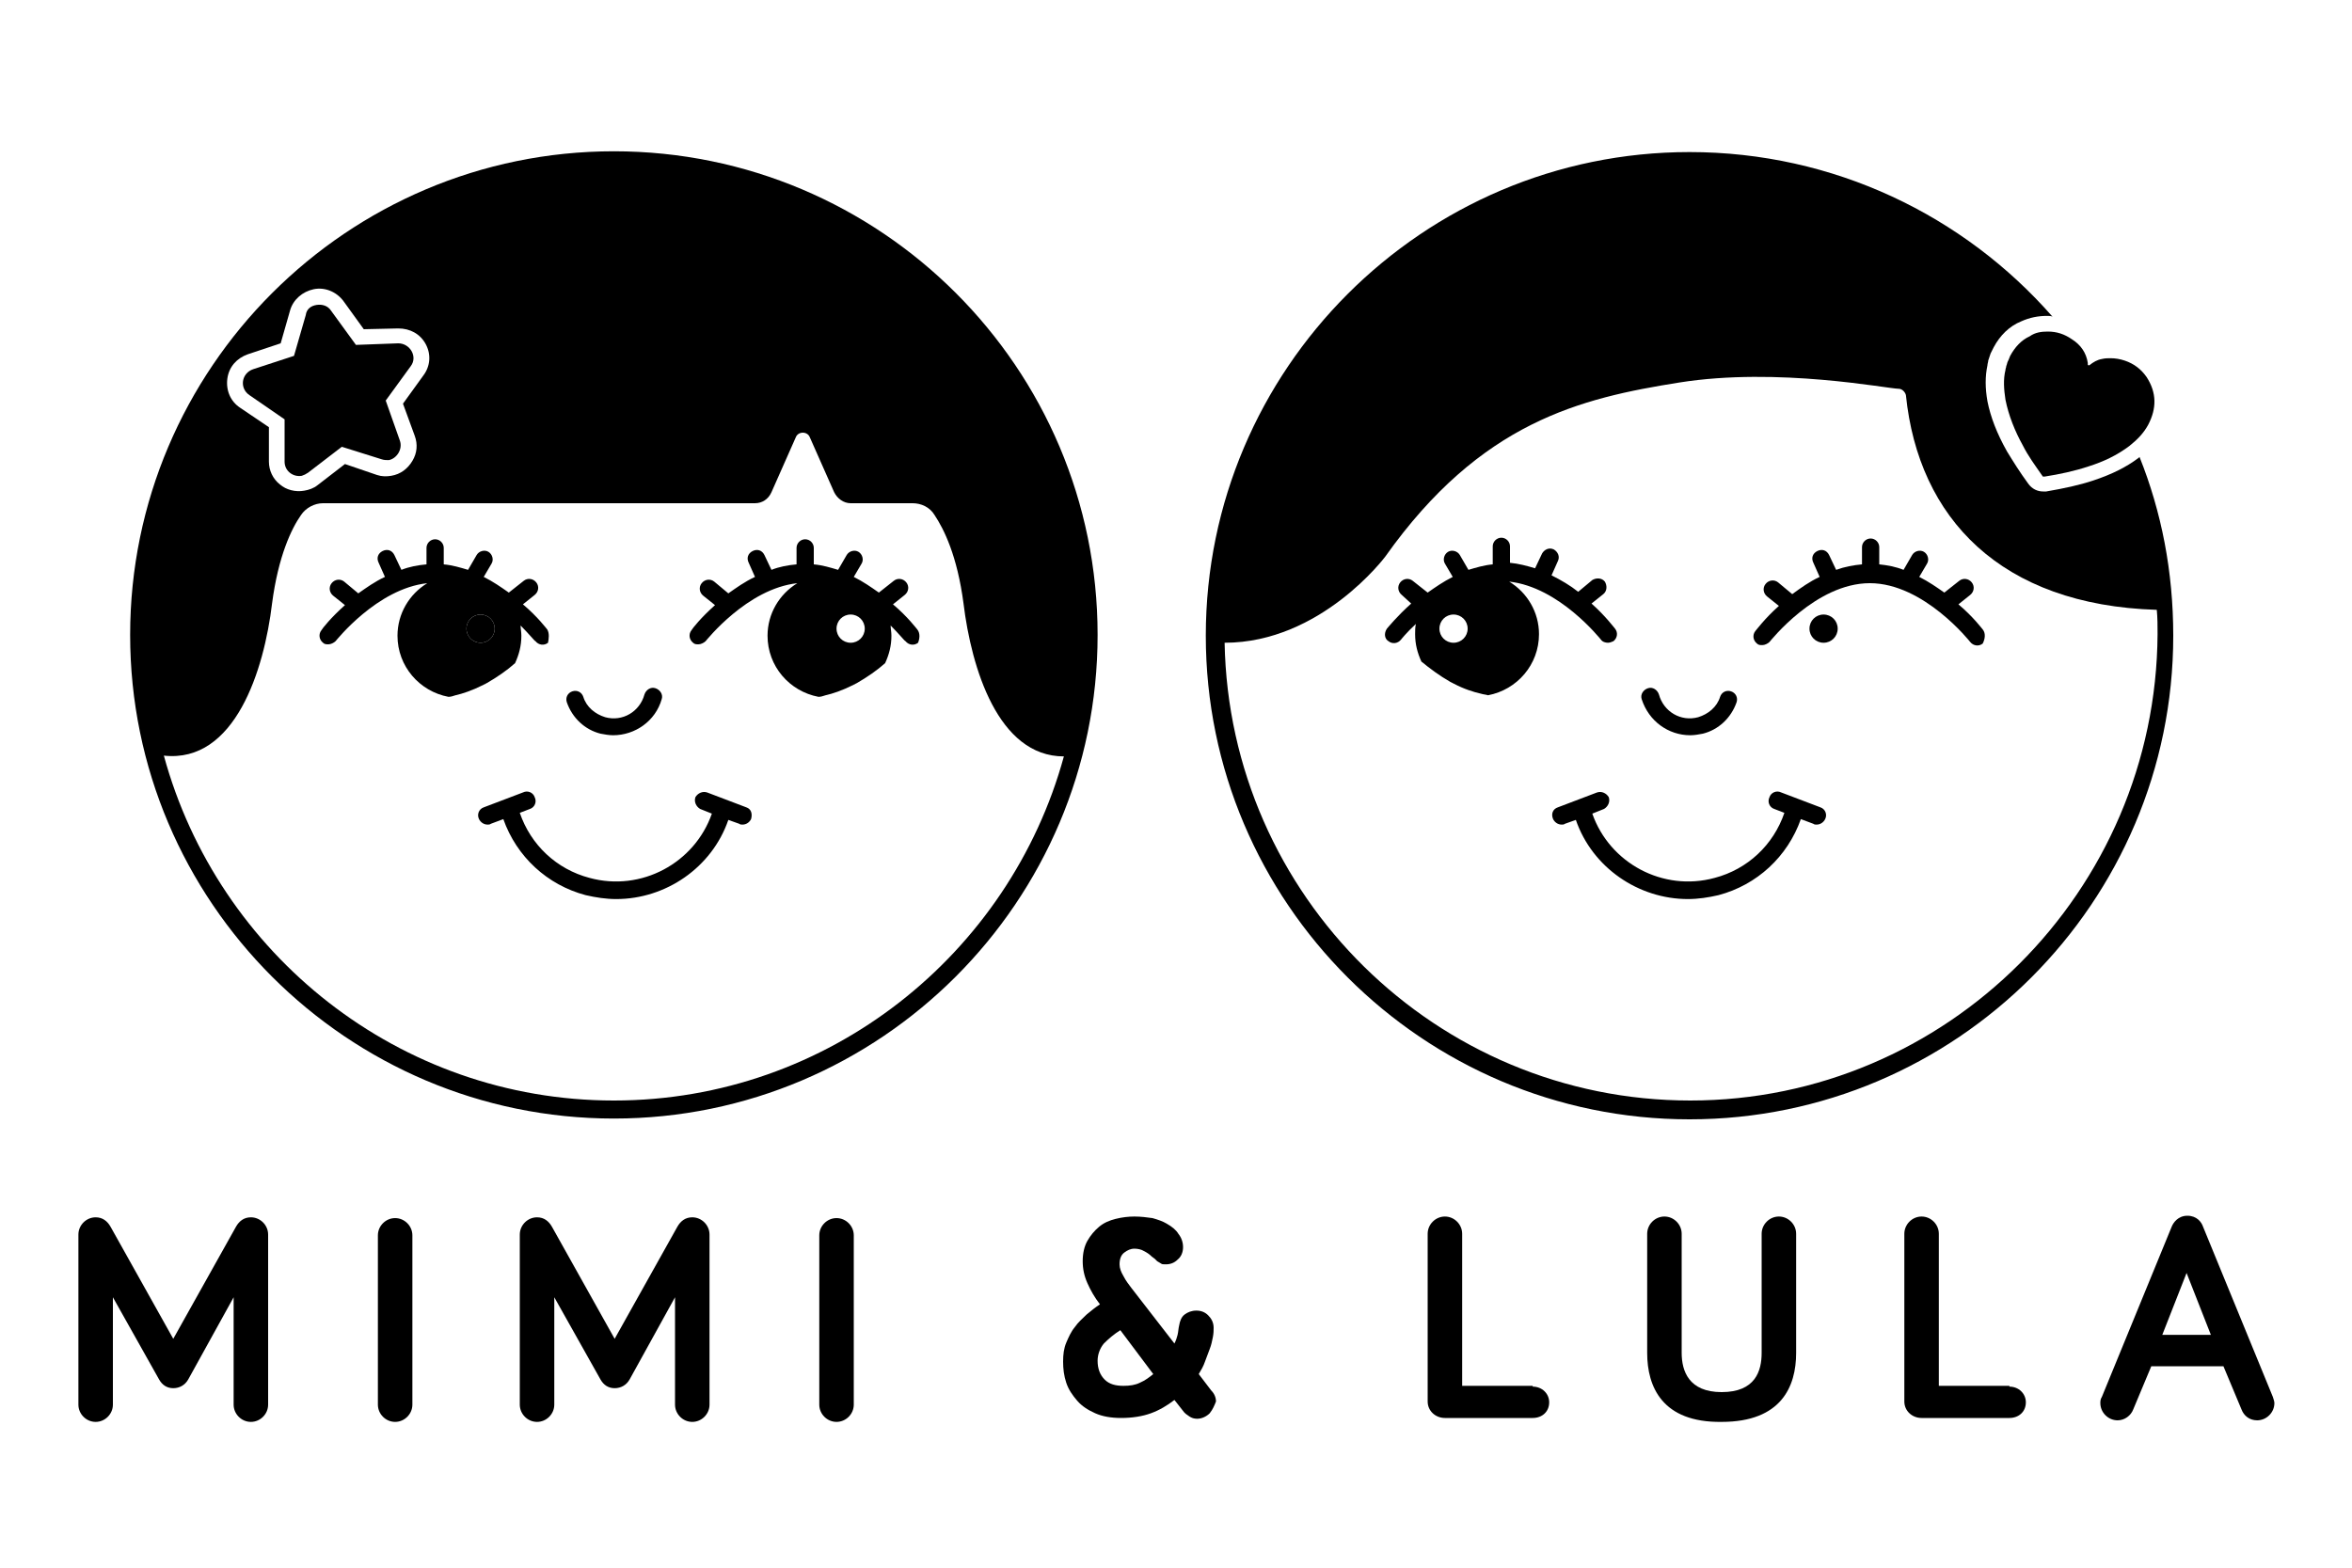
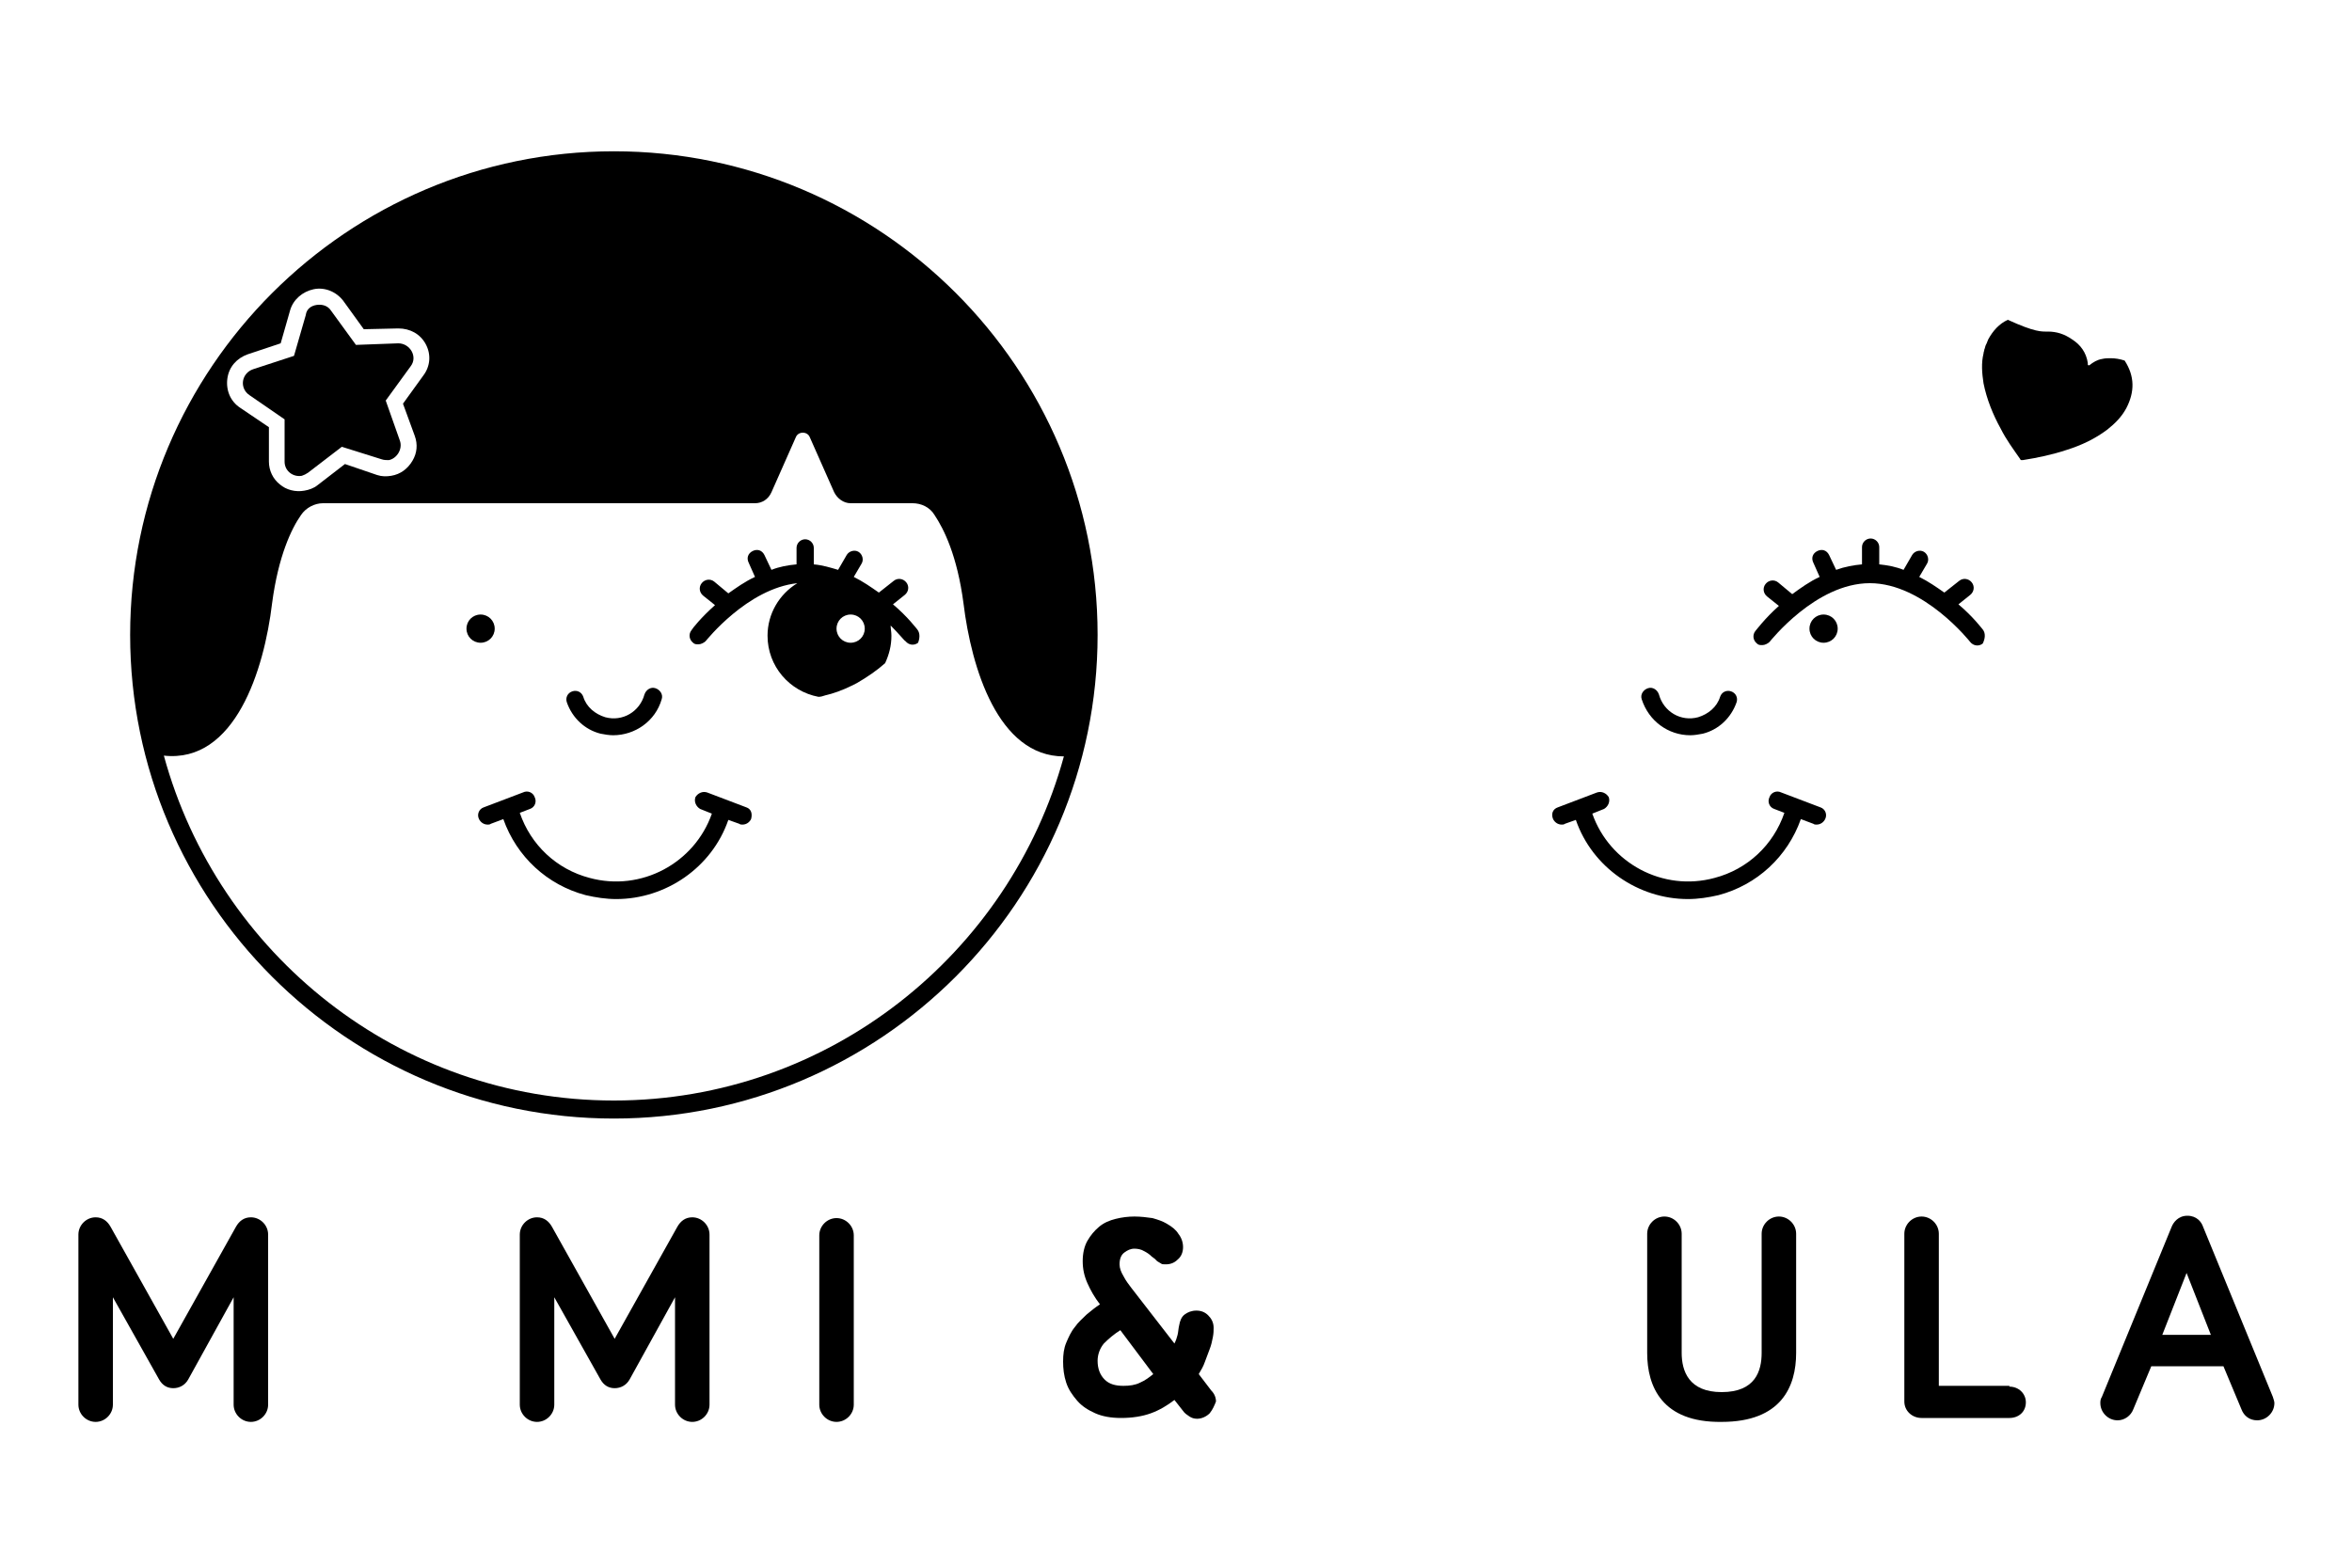
<svg xmlns="http://www.w3.org/2000/svg" version="1.1" id="Calque_1" x="0px" y="0px" viewBox="0 0 300 200" style="enable-background:new 0 0 300 200;" xml:space="preserve">
  <g>
    <g>
      <g>
        <path d="M20.3,176l-5.9-10.5v13.7c0,1.2-1,2.2-2.2,2.2s-2.2-1-2.2-2.2v-21.7c0-1.2,1-2.2,2.2-2.2c0.9,0,1.5,0.5,1.9,1.2l8,14.3     l8-14.3c0.4-0.7,1-1.2,1.9-1.2c1.2,0,2.2,1,2.2,2.2v21.7c0,1.2-1,2.2-2.2,2.2c-1.2,0-2.2-1-2.2-2.2v-13.7L24,176     c-0.4,0.7-1.1,1.1-1.9,1.1S20.7,176.7,20.3,176z" />
-         <path d="M52.6,179.2c0,1.2-1,2.2-2.2,2.2c-1.2,0-2.2-1-2.2-2.2v-21.6c0-1.2,1-2.2,2.2-2.2c1.2,0,2.2,1,2.2,2.2V179.2z" />
        <path d="M76.6,176l-5.9-10.5v13.7c0,1.2-1,2.2-2.2,2.2c-1.2,0-2.2-1-2.2-2.2v-21.7c0-1.2,1-2.2,2.2-2.2c0.9,0,1.5,0.5,1.9,1.2     l8,14.3l8-14.3c0.4-0.7,1-1.2,1.9-1.2c1.2,0,2.2,1,2.2,2.2v21.7c0,1.2-1,2.2-2.2,2.2c-1.2,0-2.2-1-2.2-2.2v-13.7L80.3,176     c-0.4,0.7-1.1,1.1-1.9,1.1S77,176.7,76.6,176z" />
        <path d="M108.9,179.2c0,1.2-1,2.2-2.2,2.2c-1.2,0-2.2-1-2.2-2.2v-21.6c0-1.2,1-2.2,2.2-2.2c1.2,0,2.2,1,2.2,2.2V179.2z" />
      </g>
      <g>
-         <path d="M195.5,176.9c1.2,0,2.1,0.9,2.1,2c0,1.2-0.9,2-2.1,2h-11.2c-1.2,0-2.2-0.9-2.2-2.1v-21.4c0-1.2,1-2.2,2.2-2.2     c1.2,0,2.2,1,2.2,2.2v19.4H195.5z" />
        <path d="M210.1,172.6v-15.2c0-1.2,1-2.2,2.2-2.2c1.2,0,2.2,1,2.2,2.2v15.2c0,2.3,0.9,5,5.1,5c4.3,0,5.1-2.7,5.1-5v-15.2     c0-1.2,1-2.2,2.2-2.2c1.2,0,2.2,1,2.2,2.2v15.2c0,4.3-1.9,8.8-9.5,8.8C212,181.5,210.1,176.9,210.1,172.6z" />
        <path d="M256.3,176.9c1.2,0,2.1,0.9,2.1,2c0,1.2-0.9,2-2.1,2h-11.2c-1.2,0-2.2-0.9-2.2-2.1v-21.4c0-1.2,1-2.2,2.2-2.2     c1.2,0,2.2,1,2.2,2.2v19.4H256.3z" />
        <path d="M274.4,174.3l-2.3,5.5c-0.3,0.8-1.1,1.4-2,1.4c-1.2,0-2.2-1-2.2-2.2c0-0.2,0-0.5,0.2-0.8l8.9-21.7c0.2-0.5,0.8-1.4,2-1.4     s1.8,0.8,2,1.4l8.9,21.7c0.1,0.3,0.2,0.6,0.2,0.8c0,1.2-1,2.2-2.2,2.2c-1,0-1.7-0.6-2-1.4l-2.3-5.5H274.4z M278.9,162.4l-3.1,7.9     h6.2L278.9,162.4z" />
      </g>
      <path d="M154.3,180.3c-0.4,0.4-1,0.7-1.6,0.7c-0.4,0-0.7-0.1-1-0.3c-0.3-0.2-0.6-0.4-0.8-0.7l-1.1-1.4c-0.9,0.7-1.9,1.3-3,1.7    c-1.1,0.4-2.4,0.6-3.8,0.6c-1.3,0-2.4-0.2-3.3-0.6c-0.9-0.4-1.7-0.9-2.3-1.6c-0.6-0.7-1.1-1.4-1.4-2.3c-0.3-0.9-0.4-1.8-0.4-2.7    c0-0.9,0.1-1.7,0.4-2.4c0.3-0.7,0.6-1.4,1.1-2c0.4-0.6,1-1.1,1.5-1.6c0.6-0.5,1.1-0.9,1.7-1.3c-0.7-0.9-1.2-1.8-1.6-2.7    c-0.4-0.9-0.6-1.8-0.6-2.8c0-1,0.2-1.9,0.6-2.6c0.4-0.7,0.9-1.3,1.5-1.8c0.6-0.5,1.3-0.8,2.1-1c0.8-0.2,1.6-0.3,2.4-0.3    c0.8,0,1.6,0.1,2.3,0.2c0.7,0.2,1.3,0.4,1.8,0.7c0.7,0.4,1.2,0.8,1.5,1.3c0.4,0.5,0.6,1.1,0.6,1.7c0,0.6-0.2,1.2-0.7,1.6    c-0.4,0.4-0.9,0.6-1.5,0.6c-0.3,0-0.5,0-0.6-0.1c-0.2-0.1-0.3-0.2-0.5-0.3c-0.1-0.1-0.2-0.2-0.3-0.3c-0.1-0.1-0.3-0.2-0.4-0.3    c-0.3-0.3-0.6-0.5-1-0.7c-0.3-0.2-0.8-0.3-1.2-0.3c-0.5,0-0.9,0.2-1.3,0.5c-0.4,0.3-0.6,0.8-0.6,1.5c0,0.5,0.2,1,0.5,1.5    c0.3,0.6,0.7,1.1,1,1.5l5.5,7.1c0.2-0.4,0.3-0.7,0.4-1.1c0.1-0.4,0.1-0.8,0.2-1.2c0.1-0.6,0.3-1.1,0.7-1.4s0.9-0.5,1.5-0.5    c0.6,0,1.1,0.2,1.5,0.6c0.4,0.4,0.7,0.9,0.7,1.6c0,0.3,0,0.7-0.1,1.2c-0.1,0.5-0.2,1-0.4,1.5c-0.2,0.5-0.4,1.1-0.6,1.6    c-0.2,0.6-0.5,1.1-0.8,1.6l1.6,2.1c0.4,0.4,0.6,0.9,0.6,1.4C154.9,179.3,154.7,179.8,154.3,180.3z M142.9,169.7    c-0.8,0.5-1.5,1.1-2.1,1.7c-0.5,0.6-0.8,1.4-0.8,2.2c0,1,0.3,1.8,0.9,2.4c0.6,0.6,1.4,0.8,2.4,0.8c0.8,0,1.5-0.1,2.1-0.4    c0.7-0.3,1.2-0.7,1.7-1.1L142.9,169.7z" />
    </g>
    <g>
      <g>
        <path d="M78.2,93.8c-0.5,0-1.1-0.1-1.6-0.2c-2-0.5-3.6-2-4.3-4c-0.2-0.6,0.1-1.2,0.7-1.4c0.6-0.2,1.2,0.1,1.4,0.7     c0.4,1.3,1.5,2.2,2.8,2.6c2.2,0.6,4.4-0.7,5-2.9c0.2-0.6,0.8-1,1.4-0.8c0.6,0.2,1,0.8,0.8,1.4C83.6,92,81,93.8,78.2,93.8z" />
      </g>
      <path d="M95.2,103l-5-1.9c-0.6-0.2-1.2,0.1-1.5,0.6c-0.2,0.6,0.1,1.2,0.6,1.5l1.5,0.6c-2.2,6.3-9,10-15.6,8.2    c-4.2-1.1-7.5-4.2-8.9-8.3c0,0,0,0,0,0l1.3-0.5c0.6-0.2,0.9-0.9,0.6-1.5c-0.2-0.6-0.9-0.9-1.5-0.6l-5,1.9    c-0.6,0.2-0.9,0.9-0.6,1.5c0.2,0.4,0.6,0.7,1.1,0.7c0.1,0,0.3,0,0.4-0.1l1.6-0.6c1.7,4.8,5.6,8.4,10.5,9.7    c1.3,0.3,2.6,0.5,3.9,0.5c6.3,0,12.2-4,14.3-10.1l1.4,0.5c0.1,0.1,0.3,0.1,0.4,0.1c0.5,0,0.9-0.3,1.1-0.7    C96,103.8,95.8,103.2,95.2,103z" />
      <path d="M61.3,78.4c-1,0-1.8,0.8-1.8,1.8c0,1,0.8,1.8,1.8,1.8c1,0,1.8-0.8,1.8-1.8C63.1,79.2,62.3,78.4,61.3,78.4z" />
      <path d="M78.3,19.3c-34,0-61.7,27.7-61.7,61.7c0,34,27.7,61.7,61.7,61.7c34,0,61.7-27.7,61.7-61.7C140,46.9,112.3,19.3,78.3,19.3z     M29,48.3c0.2-1.5,1.2-2.6,2.6-3.1l4.2-1.4l1.2-4.2c0.4-1.4,1.6-2.4,3-2.7c1.4-0.3,2.9,0.3,3.8,1.5l2.6,3.6l4.4-0.1    c1.5,0,2.8,0.7,3.5,2c0.7,1.3,0.6,2.8-0.3,4l-2.6,3.6l1.5,4.1c0.4,1.1,0.3,2.2-0.3,3.2c-0.6,1-1.5,1.7-2.7,1.9    c-0.6,0.1-1.2,0.1-1.8-0.1L44,59.2l-3.5,2.7c-0.5,0.4-1.1,0.6-1.7,0.7c-1.1,0.2-2.3-0.1-3.1-0.8c-0.9-0.7-1.4-1.8-1.4-2.9l0-4.4    L30.6,52C29.4,51.2,28.8,49.8,29,48.3z M78.3,140.4c-27.4,0-50.5-18.7-57.4-44c9.1,1,12.8-11,13.8-19.4c0.8-6.1,2.5-9.6,3.7-11.3    c0.6-0.9,1.7-1.5,2.8-1.5h37.3h0.6h17.2c0.9,0,1.7-0.5,2.1-1.4l3.1-7c0.3-0.8,1.5-0.8,1.8,0l3.1,7c0.4,0.8,1.2,1.4,2.1,1.4h7.9    c1.1,0,2.2,0.5,2.8,1.5c1.2,1.8,2.9,5.2,3.7,11.3c1,8.2,4.4,19.5,12.8,19.5C128.8,121.7,105.7,140.4,78.3,140.4z" />
      <g>
        <path d="M40.4,38.9c0.7-0.1,1.4,0.1,1.8,0.7l3.2,4.4l5.4-0.2c1.5,0,2.5,1.7,1.6,2.9l-3.2,4.4l1.8,5.1c0.4,1.1-0.4,2.3-1.4,2.5     c-0.3,0-0.6,0-0.9-0.1L43.6,57l-4.3,3.3c-0.3,0.2-0.5,0.3-0.8,0.4c-1.1,0.2-2.2-0.6-2.2-1.8l0-5.4l-4.5-3.1     c-1.3-0.9-1-2.8,0.5-3.3l5.2-1.7l1.5-5.2C39.1,39.4,39.7,39,40.4,38.9" />
      </g>
-       <path d="M69.8,80.3c-0.1-0.1-1.2-1.6-3.1-3.2l1.5-1.2c0.5-0.4,0.6-1.1,0.2-1.6c-0.4-0.5-1.1-0.6-1.6-0.2l-1.9,1.5    c-1-0.7-2-1.4-3.2-2l1-1.7c0.3-0.5,0.1-1.2-0.4-1.5c-0.5-0.3-1.2-0.1-1.5,0.4l-1.1,1.9c-1-0.3-2-0.6-3.1-0.7v-2.1    c0-0.6-0.5-1.1-1.1-1.1c-0.6,0-1.1,0.5-1.1,1.1V72c-1.1,0.1-2.2,0.3-3.2,0.7l-0.9-1.9c-0.3-0.6-0.9-0.8-1.5-0.5    c-0.6,0.3-0.8,0.9-0.5,1.5l0.8,1.8c-1.3,0.6-2.4,1.4-3.4,2.1l-1.8-1.5c-0.5-0.4-1.2-0.3-1.6,0.2c-0.4,0.5-0.3,1.2,0.2,1.6l1.5,1.2    c-1.8,1.6-2.9,3-3,3.2c-0.4,0.5-0.3,1.2,0.2,1.6c0.2,0.2,0.4,0.2,0.7,0.2c0.3,0,0.7-0.2,0.9-0.4c0.1-0.1,5.3-6.7,11.7-7.4    c-2.3,1.4-3.8,3.9-3.8,6.7c0,3.9,2.8,7.1,6.5,7.8c0.3,0,0.6-0.1,0.9-0.2c0.9-0.2,2.1-0.6,3.5-1.3c0.1,0,0.1-0.1,0.2-0.1    c0.1,0,0.1-0.1,0.2-0.1c1.4-0.8,2.7-1.7,3.7-2.6c0.5-1.1,0.8-2.2,0.8-3.5c0-0.5-0.1-0.9-0.1-1.3c1.1,1.1,1.8,2,1.9,2    c0.4,0.5,1.1,0.6,1.6,0.2C70,81.5,70.1,80.8,69.8,80.3z M61.3,82c-1,0-1.8-0.8-1.8-1.8c0-1,0.8-1.8,1.8-1.8c1,0,1.8,0.8,1.8,1.8    C63.1,81.2,62.3,82,61.3,82z" />
      <path d="M117,80.3c-0.1-0.1-1.2-1.6-3.1-3.2l1.5-1.2c0.5-0.4,0.6-1.1,0.2-1.6c-0.4-0.5-1.1-0.6-1.6-0.2l-1.9,1.5    c-1-0.7-2-1.4-3.2-2l1-1.7c0.3-0.5,0.1-1.2-0.4-1.5c-0.5-0.3-1.2-0.1-1.5,0.4l-1.1,1.9c-1-0.3-2-0.6-3.1-0.7v-2.1    c0-0.6-0.5-1.1-1.1-1.1c-0.6,0-1.1,0.5-1.1,1.1V72c-1.1,0.1-2.2,0.3-3.2,0.7l-0.9-1.9c-0.3-0.6-0.9-0.8-1.5-0.5    c-0.6,0.3-0.8,0.9-0.5,1.5l0.8,1.8c-1.3,0.6-2.4,1.4-3.4,2.1l-1.8-1.5c-0.5-0.4-1.2-0.3-1.6,0.2c-0.4,0.5-0.3,1.2,0.2,1.6l1.5,1.2    c-1.8,1.6-2.9,3-3,3.2c-0.4,0.5-0.3,1.2,0.2,1.6c0.2,0.2,0.4,0.2,0.7,0.2c0.3,0,0.7-0.2,0.9-0.4c0.1-0.1,5.3-6.7,11.7-7.4    c-2.3,1.4-3.8,3.9-3.8,6.7c0,3.9,2.8,7.1,6.5,7.8c0.3,0,0.6-0.1,0.9-0.2c0.9-0.2,2.1-0.6,3.5-1.3c0.1,0,0.1-0.1,0.2-0.1    c0.1,0,0.1-0.1,0.2-0.1c1.4-0.8,2.7-1.7,3.7-2.6c0.5-1.1,0.8-2.2,0.8-3.5c0-0.5-0.1-0.9-0.1-1.3c1.1,1.1,1.8,2,1.9,2    c0.4,0.5,1.1,0.6,1.6,0.2C117.3,81.5,117.4,80.8,117,80.3z M108.5,82c-1,0-1.8-0.8-1.8-1.8c0-1,0.8-1.8,1.8-1.8    c1,0,1.8,0.8,1.8,1.8C110.3,81.2,109.5,82,108.5,82z" />
      <g>
        <path d="M215.6,93.8c0.5,0,1.1-0.1,1.6-0.2c2-0.5,3.6-2,4.3-4c0.2-0.6-0.1-1.2-0.7-1.4c-0.6-0.2-1.2,0.1-1.4,0.7     c-0.4,1.3-1.5,2.2-2.8,2.6c-2.2,0.6-4.4-0.7-5-2.9c-0.2-0.6-0.8-1-1.4-0.8c-0.6,0.2-1,0.8-0.8,1.4     C210.3,92,212.8,93.8,215.6,93.8z" />
      </g>
      <path d="M198.7,103l5-1.9c0.6-0.2,1.2,0.1,1.5,0.6c0.2,0.6-0.1,1.2-0.6,1.5l-1.5,0.6c2.2,6.3,9,10,15.6,8.2    c4.2-1.1,7.5-4.2,8.9-8.3c0,0,0,0,0,0l-1.3-0.5c-0.6-0.2-0.9-0.9-0.6-1.5c0.2-0.6,0.9-0.9,1.5-0.6l5,1.9c0.6,0.2,0.9,0.9,0.6,1.5    c-0.2,0.4-0.6,0.7-1.1,0.7c-0.1,0-0.3,0-0.4-0.1l-1.6-0.6c-1.7,4.8-5.6,8.4-10.5,9.7c-1.3,0.3-2.6,0.5-3.9,0.5    c-6.3,0-12.2-4-14.3-10.1l-1.4,0.5c-0.1,0.1-0.3,0.1-0.4,0.1c-0.5,0-0.9-0.3-1.1-0.7C197.8,103.8,198.1,103.2,198.7,103z" />
      <path d="M232.6,78.4c1,0,1.8,0.8,1.8,1.8c0,1-0.8,1.8-1.8,1.8c-1,0-1.8-0.8-1.8-1.8C230.8,79.2,231.6,78.4,232.6,78.4z" />
-       <path d="M177.1,81.8c0.5,0.4,1.2,0.3,1.6-0.2c0,0,0.7-0.9,1.9-2c-0.1,0.4-0.1,0.9-0.1,1.3c0,1.3,0.3,2.4,0.8,3.5    c1.1,0.9,2.3,1.8,3.7,2.6c0.1,0,0.1,0.1,0.2,0.1c0.1,0,0.1,0.1,0.2,0.1c1.3,0.7,2.6,1.1,3.5,1.3c0.3,0.1,0.6,0.1,0.9,0.2    c3.7-0.7,6.5-3.9,6.5-7.8c0-2.8-1.5-5.3-3.8-6.7c6.4,0.7,11.6,7.3,11.7,7.4c0.2,0.3,0.6,0.4,0.9,0.4c0.2,0,0.5-0.1,0.7-0.2    c0.5-0.4,0.6-1.1,0.2-1.6c-0.1-0.1-1.2-1.6-3-3.2l1.5-1.2c0.5-0.4,0.5-1.1,0.2-1.6c-0.4-0.5-1.1-0.5-1.6-0.2l-1.8,1.5    c-1-0.8-2.2-1.5-3.4-2.1l0.8-1.8c0.3-0.6,0-1.2-0.5-1.5c-0.6-0.3-1.2,0-1.5,0.5l-0.9,1.9c-1-0.3-2.1-0.6-3.2-0.7v-2.1    c0-0.6-0.5-1.1-1.1-1.1c-0.6,0-1.1,0.5-1.1,1.1V72c-1.1,0.1-2.1,0.4-3.1,0.7l-1.1-1.9c-0.3-0.5-1-0.7-1.5-0.4    c-0.5,0.3-0.7,1-0.4,1.5l1,1.7c-1.2,0.6-2.2,1.3-3.2,2l-1.9-1.5c-0.5-0.4-1.2-0.3-1.6,0.2c-0.4,0.5-0.3,1.2,0.2,1.6L180,77    c-1.8,1.6-3,3.1-3.1,3.2C176.5,80.8,176.6,81.5,177.1,81.8z M183.6,80.2c0-1,0.8-1.8,1.8-1.8c1,0,1.8,0.8,1.8,1.8    c0,1-0.8,1.8-1.8,1.8C184.4,82,183.6,81.2,183.6,80.2z" />
-       <path d="M272.9,58.3c0,0-0.1,0.1-0.1,0.1c-1.6,1.2-3.4,2.1-5.8,2.9c-1.8,0.6-3.7,1-6,1.4c-0.1,0-0.3,0-0.4,0c-0.7,0-1.4-0.3-1.9-1    c-1.1-1.5-1.9-2.8-2.7-4.1c-1.3-2.3-2.1-4.4-2.5-6.4c-0.3-1.7-0.3-3.2,0-4.6c0-0.2,0.1-0.4,0.1-0.6c0.1-0.3,0.2-0.6,0.3-0.9    l0.1-0.2c0.1-0.2,0.2-0.4,0.3-0.6l0,0l0,0c0.8-1.5,2-2.7,3.5-3.3c1.1-0.5,2.2-0.7,3.3-0.7c0.3,0,0.5,0,0.7,0.1    c-11.3-12.9-27.9-21-46.3-21c-34,0-61.7,27.7-61.7,61.7c0,34,27.7,61.7,61.7,61.7c34,0,61.7-27.7,61.7-61.7    C277.2,72.9,275.7,65.3,272.9,58.3z M215.6,140.4c-32.4,0-58.8-26.1-59.4-58.4c12.3,0,20.5-11,20.5-11    c12.2-17.2,24.9-20.2,37.5-22.2c12.6-2,26.6,0.8,28,0.8c0.4,0,0.8,0.4,0.9,0.8c1.6,15.7,12.1,26.8,32,27.4c0.1,1,0.1,2.1,0.1,3.1    C275,113.7,248.3,140.4,215.6,140.4z" />
      <g>
        <g>
-           <path d="M261.2,42.3c1.1,0,2.1,0.3,3.1,1c1.1,0.7,1.8,1.7,2,3c0,0.1,0,0.1,0,0.2c0,0.1,0.1,0.1,0.1,0.1c0,0,0,0,0.1,0l0,0      c0.5-0.4,1-0.7,1.6-0.8c0.4-0.1,0.8-0.1,1.1-0.1c0.6,0,1.2,0.1,1.8,0.3c1.2,0.4,2.1,1.1,2.8,2.1c1.3,2,1.3,4,0.2,6.1      c-0.6,1.1-1.4,1.9-2.4,2.7c-1.6,1.2-3.3,2-5.2,2.6c-1.8,0.6-3.7,1-5.6,1.3c0,0,0,0-0.1,0c-0.1,0-0.2,0-0.2-0.1      c-0.9-1.3-1.8-2.5-2.5-3.9c-1-1.8-1.8-3.8-2.2-5.8c-0.2-1.3-0.3-2.6,0-3.8c0-0.2,0.1-0.3,0.1-0.5c0.1-0.2,0.1-0.4,0.2-0.6      l0.1-0.2c0.1-0.2,0.1-0.3,0.2-0.5c0,0,0,0,0,0c0.6-1.1,1.4-2,2.5-2.5C259.6,42.4,260.4,42.3,261.2,42.3" />
+           <path d="M261.2,42.3c1.1,0,2.1,0.3,3.1,1c1.1,0.7,1.8,1.7,2,3c0,0.1,0,0.1,0,0.2c0,0.1,0.1,0.1,0.1,0.1c0,0,0,0,0.1,0l0,0      c0.5-0.4,1-0.7,1.6-0.8c0.4-0.1,0.8-0.1,1.1-0.1c0.6,0,1.2,0.1,1.8,0.3c1.3,2,1.3,4,0.2,6.1      c-0.6,1.1-1.4,1.9-2.4,2.7c-1.6,1.2-3.3,2-5.2,2.6c-1.8,0.6-3.7,1-5.6,1.3c0,0,0,0-0.1,0c-0.1,0-0.2,0-0.2-0.1      c-0.9-1.3-1.8-2.5-2.5-3.9c-1-1.8-1.8-3.8-2.2-5.8c-0.2-1.3-0.3-2.6,0-3.8c0-0.2,0.1-0.3,0.1-0.5c0.1-0.2,0.1-0.4,0.2-0.6      l0.1-0.2c0.1-0.2,0.1-0.3,0.2-0.5c0,0,0,0,0,0c0.6-1.1,1.4-2,2.5-2.5C259.6,42.4,260.4,42.3,261.2,42.3" />
        </g>
      </g>
      <path d="M252.9,80.3c-0.1-0.1-1.2-1.6-3.1-3.2l1.5-1.2c0.5-0.4,0.6-1.1,0.2-1.6c-0.4-0.5-1.1-0.6-1.6-0.2l-1.9,1.5    c-1-0.7-2-1.4-3.2-2l1-1.7c0.3-0.5,0.1-1.2-0.4-1.5c-0.5-0.3-1.2-0.1-1.5,0.4l-1.1,1.9c-1-0.4-2.1-0.6-3.1-0.7v-2.2    c0-0.6-0.5-1.1-1.1-1.1c-0.6,0-1.1,0.5-1.1,1.1V72c-1.1,0.1-2.2,0.3-3.3,0.7l-0.9-1.9c-0.3-0.6-0.9-0.8-1.5-0.5    c-0.6,0.3-0.8,0.9-0.5,1.5l0.8,1.8c-1.3,0.6-2.4,1.4-3.5,2.2l-1.8-1.5c-0.5-0.4-1.2-0.3-1.6,0.2c-0.4,0.5-0.3,1.2,0.2,1.6l1.5,1.2    c-1.8,1.6-2.9,3.1-3,3.2c-0.4,0.5-0.3,1.2,0.2,1.6c0.2,0.2,0.4,0.2,0.7,0.2c0.3,0,0.7-0.2,0.9-0.4c0.1-0.1,5.9-7.5,12.8-7.5    c6.9,0,12.8,7.5,12.8,7.5c0.4,0.5,1.1,0.6,1.6,0.2C253.2,81.5,253.3,80.8,252.9,80.3z" />
    </g>
  </g>
</svg>